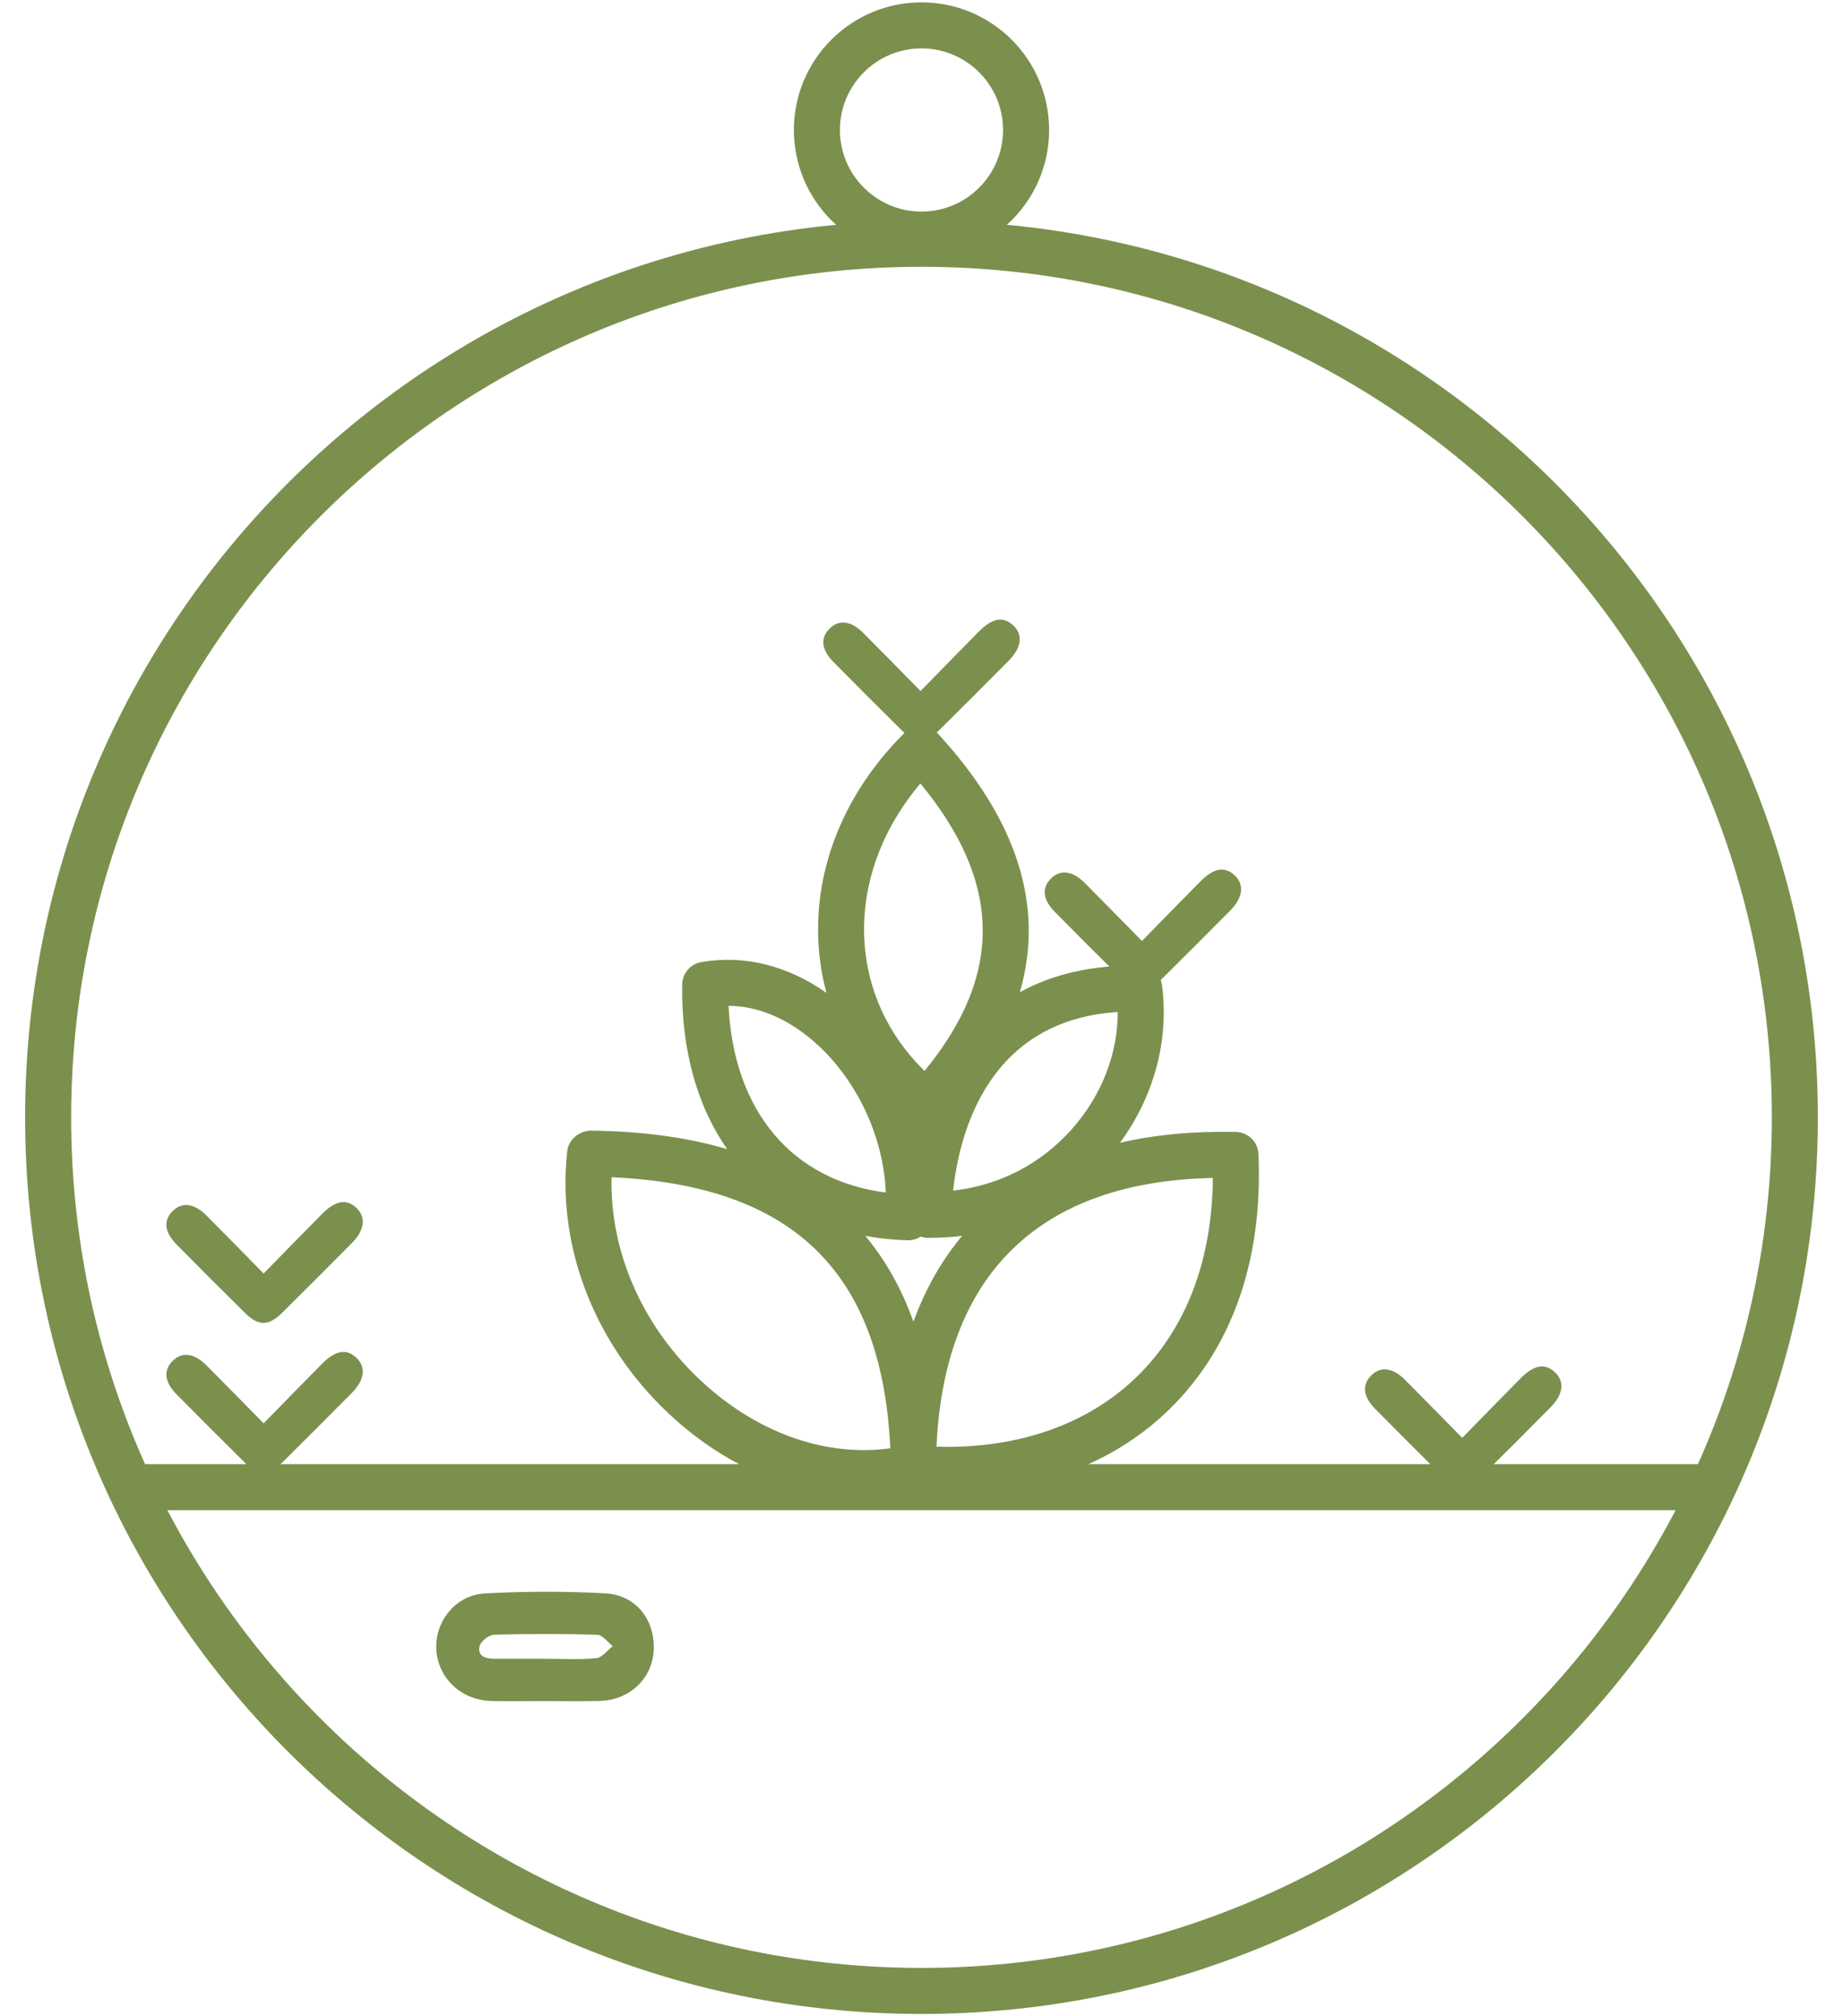
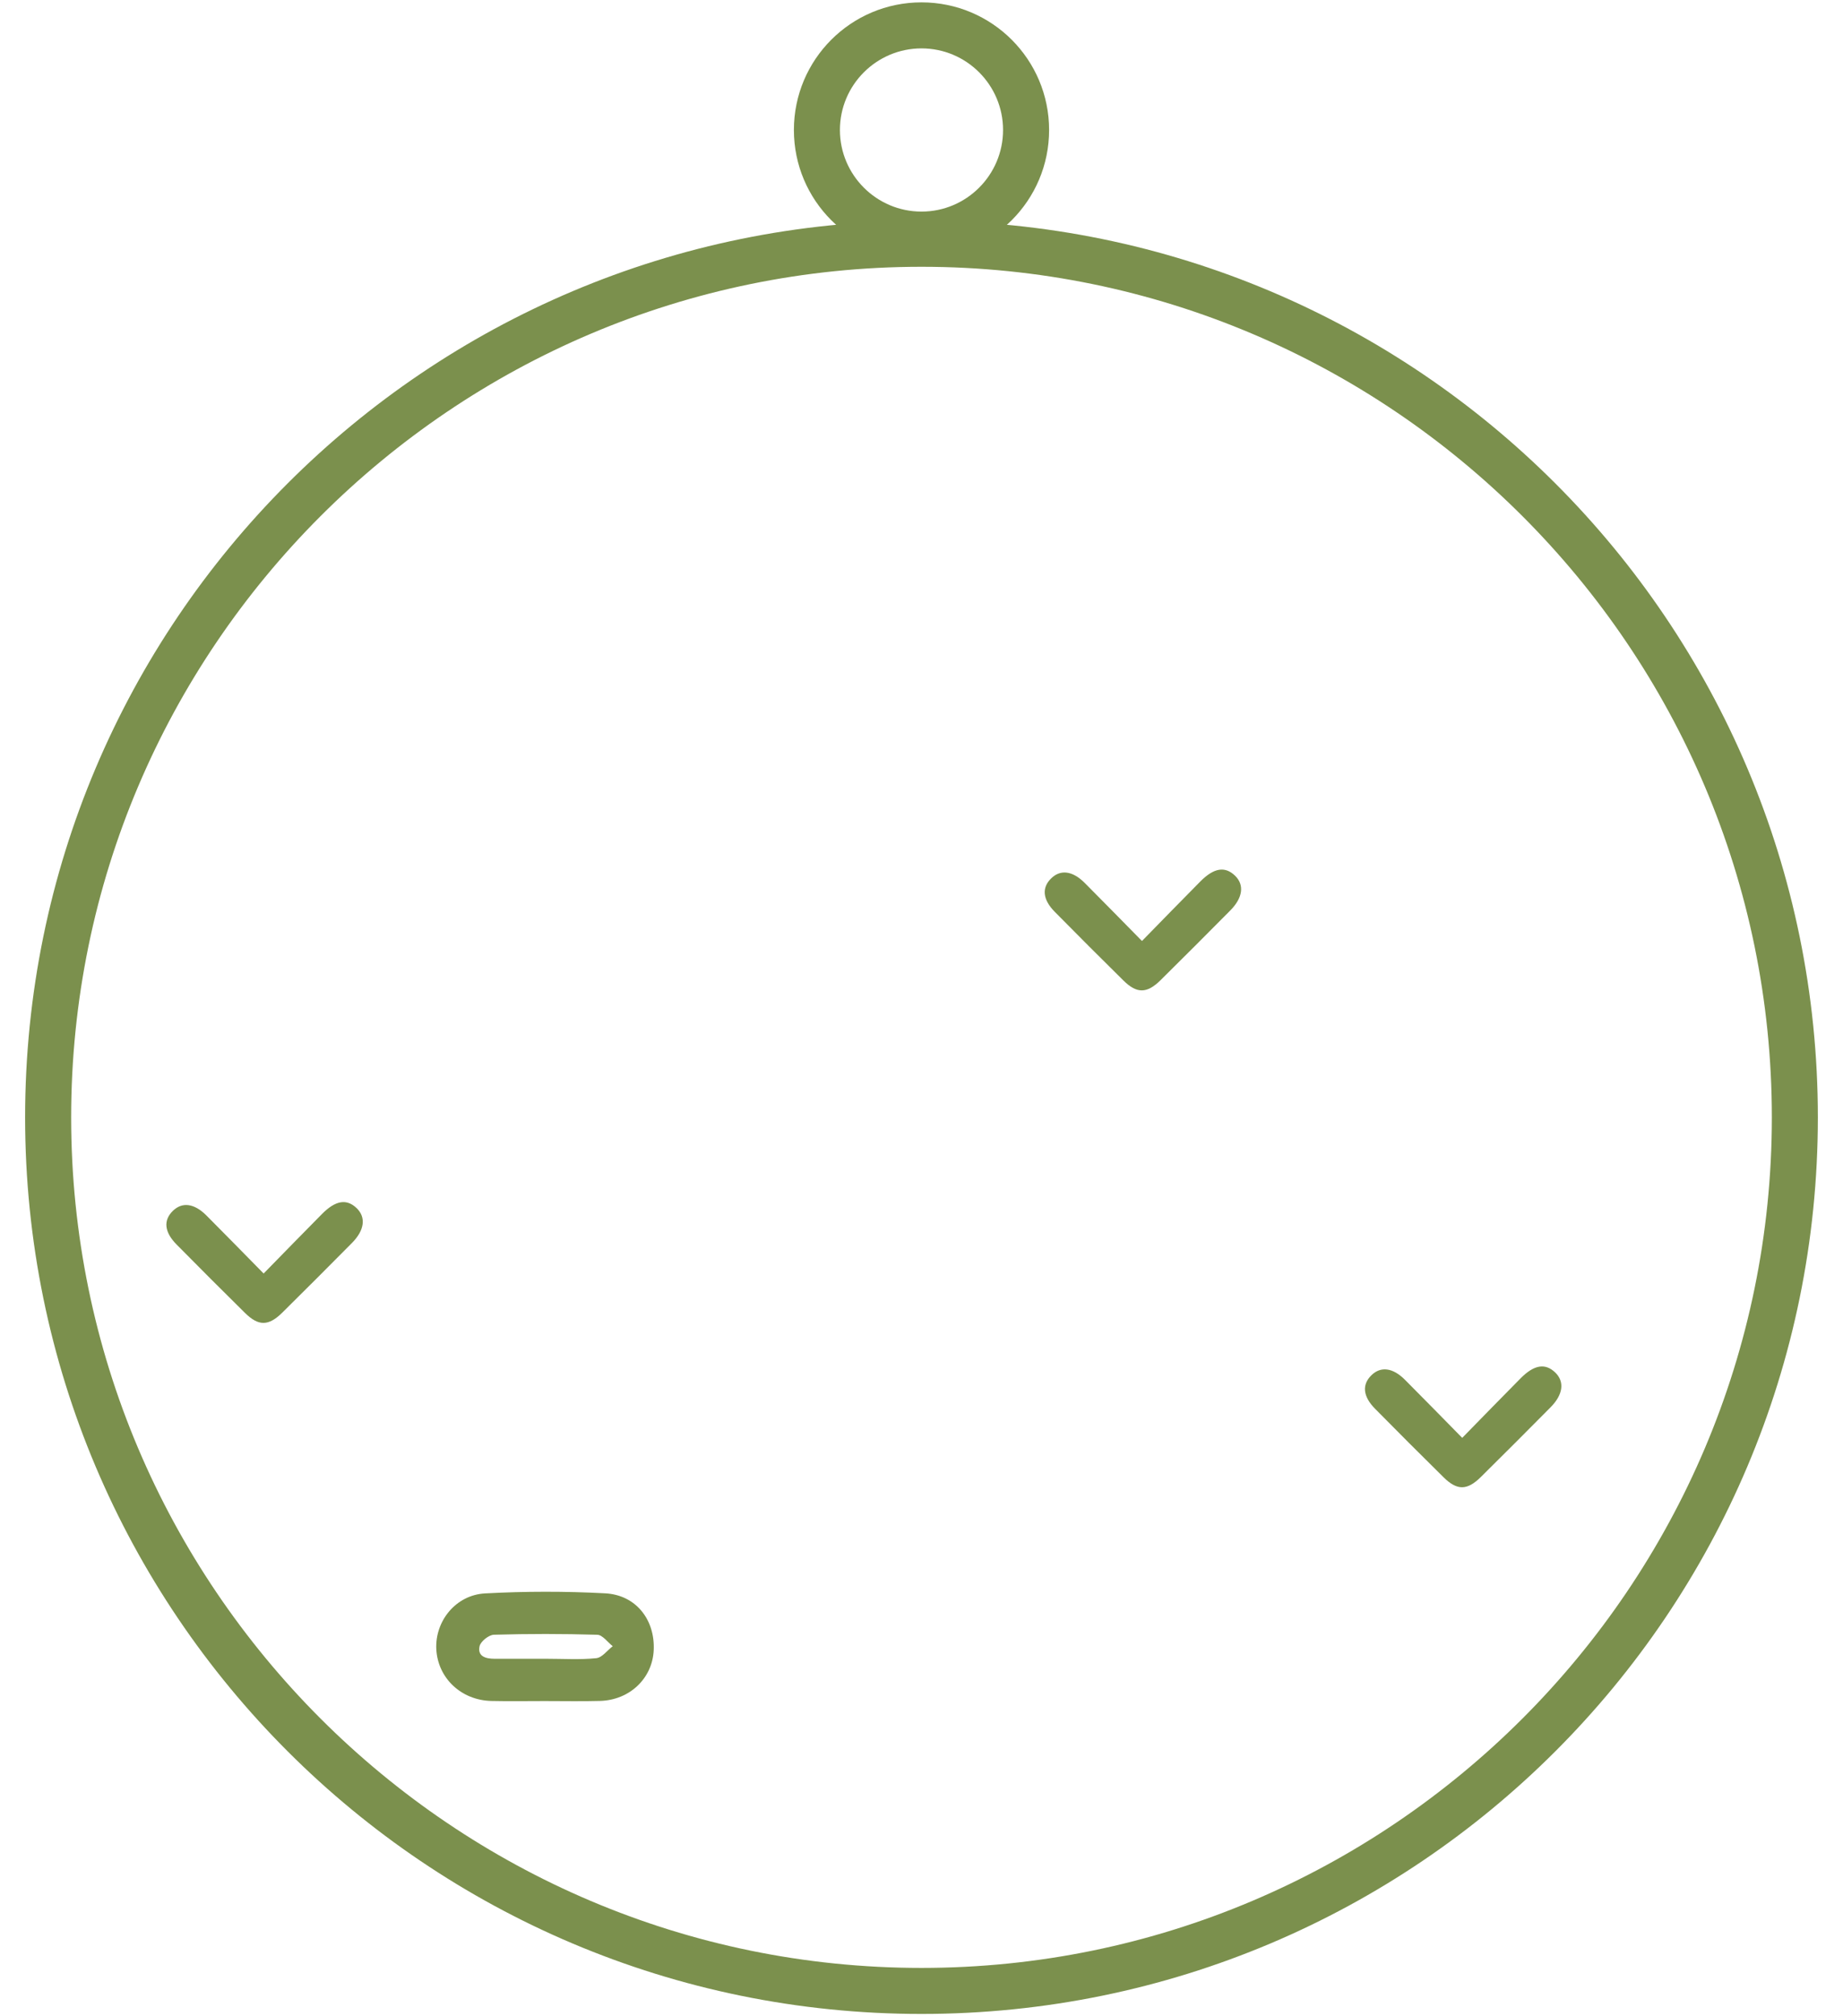
<svg xmlns="http://www.w3.org/2000/svg" width="64px" height="70px" viewBox="0 0 64 70" version="1.1">
  <title>Group 3</title>
  <desc>Created with Sketch.</desc>
  <defs />
  <g id="Page-1" stroke="none" stroke-width="1" fill="none" fill-rule="evenodd">
    <g id="Group-3" transform="translate(-18, -15)">
      <g id="fac-1" transform="translate(4, 4)">
        <g id="layer1" transform="translate(0.857, 0.495)">
          <rect id="rect5892" x="0.143" y="0.505" width="90" height="90" />
          <g id="g6039" transform="translate(45.263, 45.737) scale(-1, 1) rotate(-180) translate(-45.263, -45.737) translate(13.388, 10.112)" fill-rule="nonzero" fill="#7B904D">
            <g id="g3809" transform="translate(2.966, 17.407)">
-               <path d="M28.75,26.25 C27.386,24.633 26.7,22.723 26.806,20.795 C26.901,19.076 27.636,17.495 28.894,16.27 C31.635,19.609 31.589,22.811 28.75,26.25 M35.604,18.316 C31.15,18.032 30.116,14.207 29.886,12.114 C31.486,12.293 32.929,13.034 34.01,14.249 C35.042,15.41 35.605,16.86 35.604,18.316 M22.089,18.53 C22.27,14.866 24.299,12.464 27.549,12.049 C27.473,13.949 26.58,15.902 25.155,17.2 C24.206,18.064 23.139,18.523 22.089,18.53 M26.836,10.543 C27.545,9.695 28.102,8.703 28.509,7.564 C28.919,8.691 29.484,9.688 30.2,10.545 C29.81,10.492 29.415,10.48 29.019,10.474 C28.931,10.474 28.844,10.49 28.762,10.519 C28.631,10.432 28.474,10.391 28.306,10.39 C27.796,10.404 27.306,10.456 26.836,10.543 M29.309,3.225 C32.083,3.14 34.51,3.973 36.219,5.607 C37.96,7.274 38.883,9.665 38.907,12.555 C35.907,12.492 33.569,11.664 31.949,10.084 C30.332,8.509 29.446,6.204 29.309,3.225 M18.026,12.579 C17.962,9.919 19.16,7.26 21.316,5.345 C23.227,3.649 25.525,2.87 27.706,3.169 C27.418,9.289 24.321,12.3 18.026,12.579 M55.888,1.019 L1.69,1.019 C1.249,1.019 0.89,1.376 0.89,1.817 C0.89,2.26 1.249,2.618 1.69,2.618 L22.456,2.618 C21.688,3.022 20.949,3.535 20.255,4.151 C17.515,6.585 16.105,10.075 16.488,13.488 C16.532,13.894 16.909,14.184 17.289,14.197 C19.069,14.179 20.654,13.965 22.041,13.555 C21.004,15.04 20.445,16.989 20.479,19.271 C20.484,19.654 20.759,19.977 21.135,20.046 C22.615,20.31 24.134,19.936 25.489,18.979 C25.337,19.538 25.244,20.115 25.211,20.706 C25.065,23.352 26.128,25.948 28.203,28.011 C28.358,28.165 28.575,28.238 28.784,28.244 C29.001,28.24 29.207,28.146 29.354,27.986 C32.12,24.98 33.07,21.973 32.203,19.003 C33.315,19.616 34.693,19.955 36.367,19.929 C36.763,19.92 37.093,19.624 37.142,19.233 C37.389,17.326 36.859,15.376 35.681,13.776 C36.898,14.059 38.242,14.182 39.709,14.151 C40.13,14.143 40.471,13.809 40.49,13.387 C40.654,9.681 39.559,6.591 37.324,4.452 C36.529,3.691 35.606,3.076 34.585,2.618 L55.888,2.618 C56.329,2.618 56.688,2.26 56.688,1.817 C56.688,1.376 56.329,1.019 55.888,1.019" id="path3811" />
-             </g>
+               </g>
            <g id="g3813" transform="translate(0.505, 0.692)">
              <path d="M31.25,62.5 C14.059,62.5 0.122,48.564 0.122,31.372 C0.122,14.182 14.059,0.246 31.25,0.246 C48.441,0.246 62.377,14.182 62.377,31.372 C62.377,48.564 48.441,62.5 31.25,62.5 M31.25,60.903 C47.532,60.903 60.779,47.655 60.779,31.372 C60.779,15.09 47.532,1.844 31.25,1.844 C14.967,1.844 1.721,15.09 1.721,31.372 C1.721,47.655 14.967,60.903 31.25,60.903" id="path3815" />
            </g>
            <g id="g3817" transform="translate(46.782, 18.438)">
              <path d="M3.75,2.5 C4.451,3.215 5.11,3.895 5.777,4.567 C6.25,5.044 6.633,5.101 6.979,4.77 C7.311,4.451 7.256,4.003 6.817,3.56 C6.014,2.751 5.209,1.942 4.396,1.14 C3.921,0.671 3.572,0.667 3.103,1.131 C2.304,1.919 1.511,2.712 0.723,3.511 C0.299,3.94 0.263,4.349 0.598,4.675 C0.919,4.989 1.337,4.94 1.759,4.519 C2.414,3.864 3.06,3.2 3.75,2.5" id="path3819" />
            </g>
            <g id="g3821" transform="translate(35.661, 35.688)">
              <path d="M3.75,2.5 C4.451,3.215 5.11,3.895 5.777,4.567 C6.25,5.044 6.633,5.101 6.979,4.77 C7.311,4.451 7.256,4.003 6.817,3.56 C6.014,2.751 5.209,1.942 4.396,1.14 C3.921,0.671 3.572,0.667 3.103,1.131 C2.304,1.919 1.511,2.712 0.723,3.511 C0.299,3.94 0.263,4.349 0.598,4.675 C0.919,4.989 1.337,4.94 1.759,4.519 C2.414,3.864 3.06,3.2 3.75,2.5" id="path3823" />
            </g>
            <g id="g3825" transform="translate(27.972, 44.366)">
-               <path d="M3.75,2.5 C4.451,3.215 5.11,3.895 5.777,4.567 C6.25,5.044 6.633,5.101 6.979,4.77 C7.311,4.451 7.256,4.003 6.817,3.561 C6.014,2.751 5.209,1.942 4.396,1.14 C3.921,0.671 3.572,0.667 3.103,1.131 C2.304,1.919 1.511,2.712 0.723,3.511 C0.299,3.94 0.263,4.349 0.598,4.675 C0.919,4.989 1.337,4.94 1.759,4.519 C2.414,3.864 3.06,3.2 3.75,2.5" id="path3827" />
-             </g>
+               </g>
            <g id="g3829" transform="translate(5.16, 18.942)">
-               <path d="M3.75,2.5 C4.451,3.215 5.11,3.895 5.777,4.567 C6.25,5.044 6.633,5.101 6.979,4.77 C7.311,4.451 7.256,4.003 6.817,3.561 C6.014,2.751 5.209,1.942 4.396,1.14 C3.921,0.671 3.572,0.667 3.103,1.131 C2.304,1.919 1.511,2.712 0.723,3.511 C0.299,3.94 0.263,4.349 0.598,4.675 C0.919,4.989 1.337,4.94 1.759,4.519 C2.414,3.864 3.06,3.2 3.75,2.5" id="path3831" />
-             </g>
+               </g>
            <g id="g3833" transform="translate(5.16, 24.144)">
              <path d="M3.75,2.5 C4.451,3.215 5.11,3.895 5.777,4.567 C6.25,5.044 6.633,5.101 6.979,4.77 C7.311,4.451 7.256,4.003 6.817,3.56 C6.014,2.751 5.209,1.942 4.396,1.14 C3.921,0.671 3.572,0.667 3.103,1.131 C2.304,1.919 1.511,2.712 0.723,3.511 C0.299,3.94 0.263,4.349 0.598,4.675 C0.919,4.989 1.337,4.94 1.759,4.519 C2.414,3.864 3.06,3.2 3.75,2.5" id="path3835" />
            </g>
            <g id="g3837" transform="translate(13.725, 10.769)">
              <path d="M5,2.5 C5.58,2.5 6.162,2.462 6.736,2.52 C6.939,2.54 7.117,2.791 7.308,2.936 C7.129,3.075 6.954,3.328 6.772,3.333 C5.575,3.369 4.376,3.369 3.18,3.334 C3.002,3.328 2.719,3.101 2.683,2.934 C2.606,2.58 2.902,2.499 3.204,2.5 C3.803,2.501 4.401,2.5 5,2.5 M4.947,1.032 C4.329,1.032 3.71,1.021 3.092,1.035 C2.041,1.06 1.231,1.833 1.181,2.836 C1.134,3.804 1.854,4.714 2.874,4.769 C4.26,4.844 5.656,4.846 7.044,4.772 C8.115,4.716 8.78,3.853 8.731,2.799 C8.685,1.817 7.895,1.062 6.86,1.036 C6.223,1.019 5.585,1.032 4.947,1.032" id="path3839" />
            </g>
            <g id="g3841" transform="translate(26.755, 60.775)">
              <path d="M5,10 C2.553,10 0.569,8.016 0.569,5.569 C0.569,3.123 2.553,1.139 5,1.139 C7.447,1.139 9.431,3.123 9.431,5.569 C9.431,8.016 7.447,10 5,10 M5,8.402 C6.562,8.402 7.832,7.131 7.832,5.569 C7.832,4.008 6.562,2.736 5,2.736 C3.438,2.736 2.167,4.008 2.167,5.569 C2.167,7.131 3.438,8.402 5,8.402" id="path3843" />
            </g>
          </g>
        </g>
      </g>
      <rect id="Rectangle" x="0" y="0" width="100" height="100" />
    </g>
  </g>
</svg>